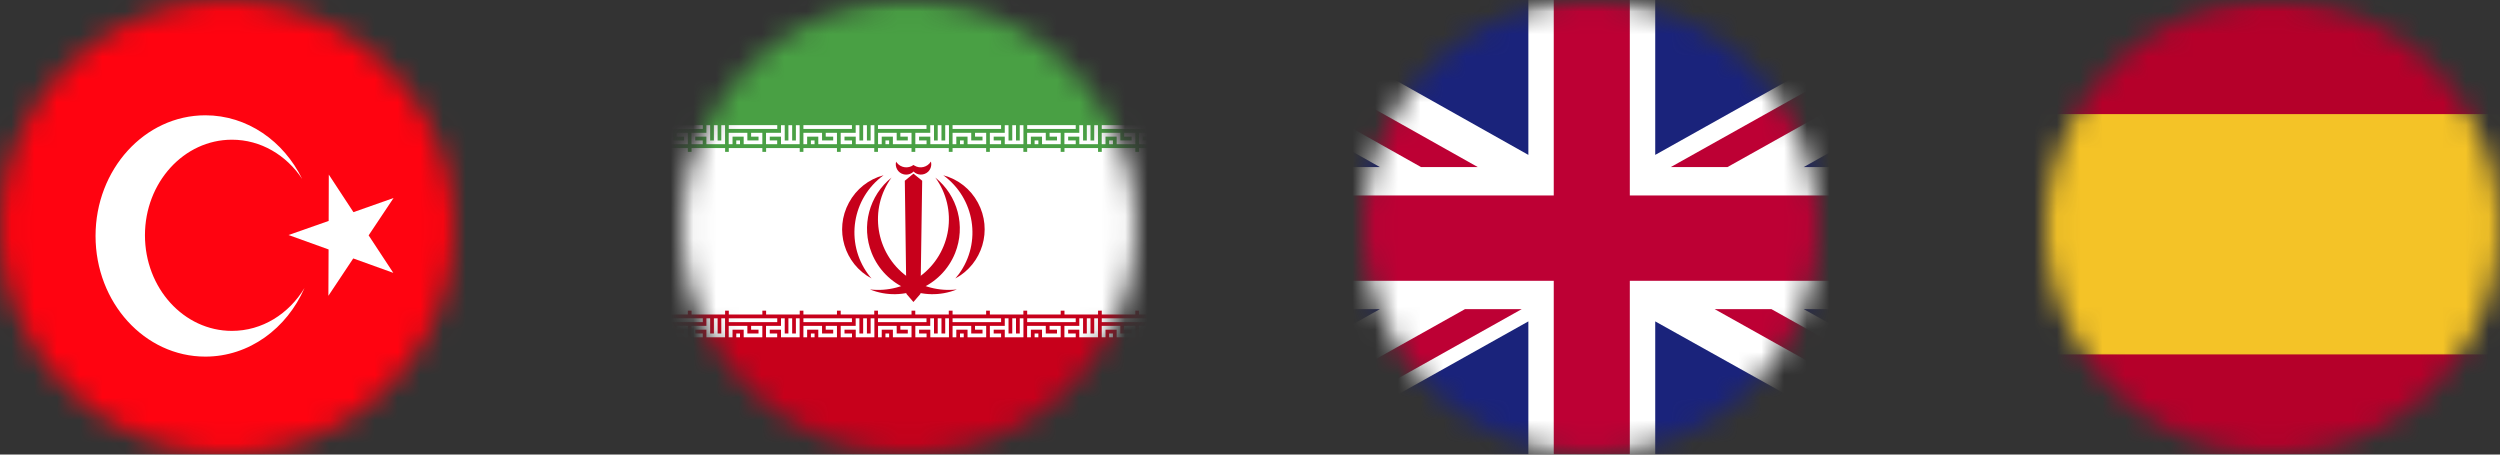
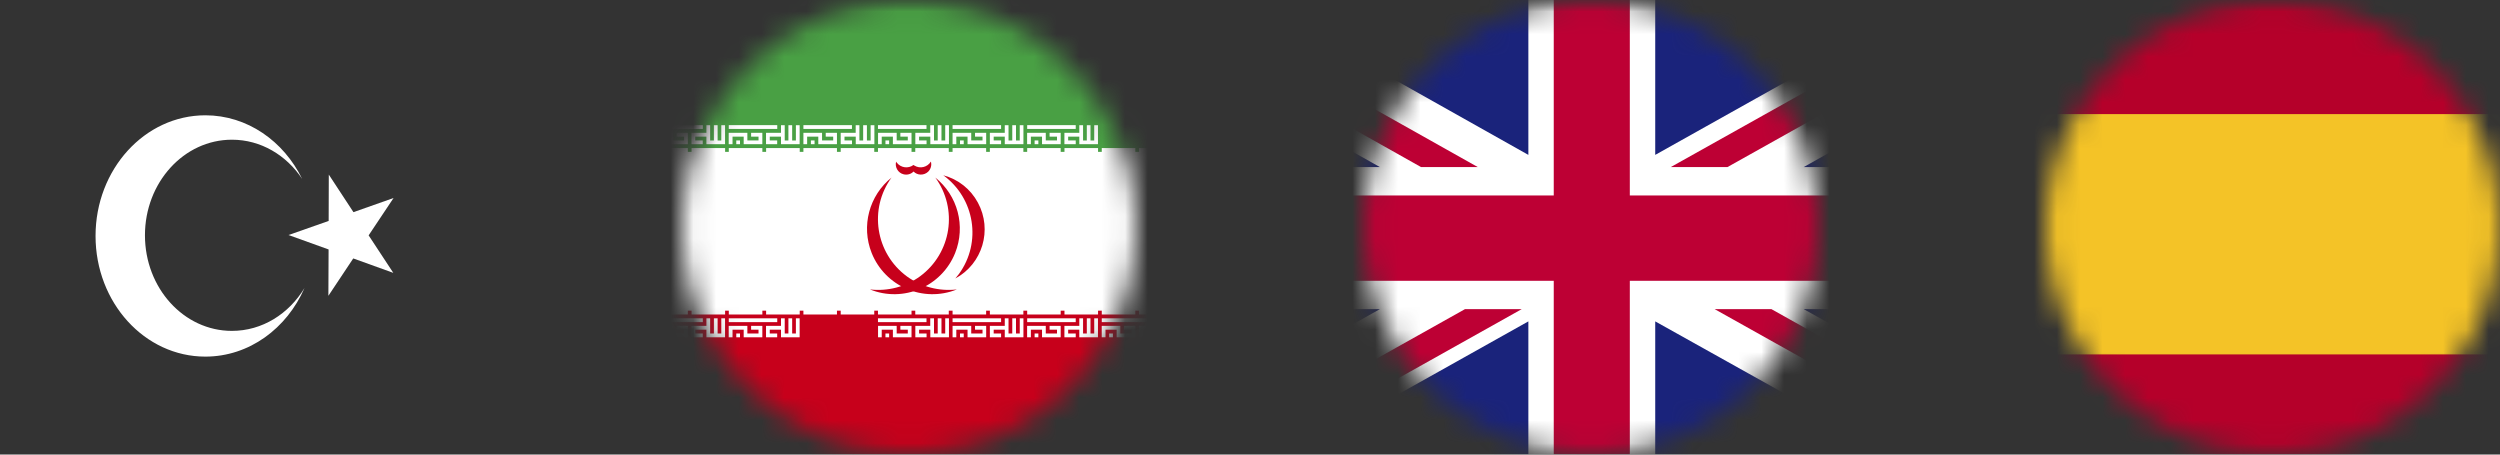
<svg xmlns="http://www.w3.org/2000/svg" width="110" height="20" viewBox="0 0 110 20" fill="none">
  <rect x="0" y="0" width="110" height="20" fill="#333333" stroke="none" />
  <mask id="mask0_712_2041" style="mask-type:luminance" maskUnits="userSpaceOnUse" x="0" y="0" width="20" height="20">
    <path d="M10 20C15.523 20 20 15.523 20 10C20 4.477 15.523 0 10 0C4.477 0 0 4.477 0 10C0 15.523 4.477 20 10 20Z" fill="white" />
  </mask>
  <g mask="url(#mask0_712_2041)">
-     <path d="M36.481 -0.294H-3.654V20.882H36.481V-0.294Z" fill="#FF0310" />
    <path d="M10.204 14.559C8.089 14.559 6.378 12.676 6.378 10.353C6.378 8.029 8.092 6.147 10.204 6.147C11.475 6.147 12.601 6.826 13.295 7.873C12.481 6.206 10.878 5.073 9.036 5.073C6.369 5.073 4.204 7.45 4.204 10.382C4.204 13.315 6.366 15.691 9.036 15.691C10.96 15.691 12.619 14.456 13.398 12.671C12.713 13.809 11.539 14.559 10.204 14.559Z" fill="white" />
    <path d="M14.467 7.682L15.552 9.335L17.317 8.712L16.22 10.356L17.305 12.006L15.543 11.371L14.449 13.015L14.458 10.976L12.696 10.341L14.461 9.721L14.467 7.682Z" fill="white" />
  </g>
  <mask id="mask1_712_2041" style="mask-type:luminance" maskUnits="userSpaceOnUse" x="30" y="0" width="20" height="20">
    <path d="M40 20C45.523 20 50 15.523 50 10C50 4.477 45.523 0 40 0C34.477 0 30 4.477 30 10C30 15.523 34.477 20 40 20Z" fill="white" />
  </mask>
  <g mask="url(#mask1_712_2041)">
    <mask id="mask2_712_2041" style="mask-type:luminance" maskUnits="userSpaceOnUse" x="22" y="-1" width="37" height="22">
      <path d="M58.241 -0.356H22.141V20.703H58.241V-0.356Z" fill="white" />
    </mask>
    <g mask="url(#mask2_712_2041)">
      <path d="M58.241 -0.356H22.141V20.703H58.241V-0.356Z" fill="white" />
      <path d="M58.241 -0.356H22.141V6.682H58.241V-0.356Z" fill="#49A044" />
      <path d="M58.241 13.67H22.141V20.703H58.241V13.67Z" fill="#C7001B" />
-       <path d="M40.191 7.641L39.812 7.953L39.879 12.926L40.191 13.288L40.503 12.926L40.576 7.953L40.191 7.641Z" fill="#C7001B" />
      <mask id="mask3_712_2041" style="mask-type:luminance" maskUnits="userSpaceOnUse" x="22" y="-1" width="37" height="22">
        <path d="M58.241 -0.356H22.141V20.703H58.241V-0.356Z" fill="white" />
      </mask>
      <g mask="url(#mask3_712_2041)">
        <path d="M40.958 7.112C40.805 7.359 40.481 7.438 40.234 7.285C40.222 7.277 40.205 7.268 40.193 7.259C39.961 7.432 39.631 7.385 39.455 7.153C39.449 7.141 39.437 7.124 39.428 7.112C39.366 7.356 39.514 7.609 39.755 7.668C39.913 7.709 40.081 7.665 40.196 7.547C40.369 7.724 40.655 7.727 40.837 7.556C40.955 7.441 41.002 7.271 40.961 7.115" fill="#C7001B" />
        <path d="M41.149 7.806C42.166 9.191 41.867 11.138 40.481 12.159C39.846 12.621 39.058 12.826 38.278 12.735C39.752 13.332 41.431 12.609 42.025 11.135C42.499 9.95 42.143 8.603 41.149 7.809" fill="#C7001B" />
        <path d="M39.232 7.806C38.217 9.191 38.517 11.138 39.9 12.159C40.535 12.621 41.323 12.826 42.102 12.735C40.626 13.332 38.947 12.609 38.355 11.135C37.882 9.95 38.241 8.603 39.232 7.809" fill="#C7001B" />
        <path d="M41.505 7.712C42.893 8.723 43.205 10.665 42.193 12.056C42.143 12.123 42.087 12.194 42.034 12.253C43.231 11.609 43.675 10.115 43.028 8.918C42.708 8.32 42.158 7.885 41.505 7.712Z" fill="#C7001B" />
-         <path d="M38.876 7.712C37.487 8.723 37.179 10.665 38.19 12.056C38.237 12.123 38.293 12.194 38.349 12.253C37.149 11.609 36.702 10.115 37.352 8.918C37.673 8.32 38.223 7.885 38.873 7.712" fill="#C7001B" />
        <path d="M28.787 6.344H28.952V6.012H29.443V6.344H30.264V5.844H29.772V6.012H30.099V6.179H29.605V5.844H28.784V6.344H28.787ZM29.114 6.344H29.278V6.179H29.114V6.344ZM28.787 5.673H30.922V5.506H28.787V5.673ZM30.919 6.344H30.425V5.844H31.081V5.509H31.246V6.182H31.411V5.509H31.575V6.182H31.737V5.509H31.902V6.344H31.081V6.012H30.59V6.179H30.919V6.344Z" fill="white" />
        <path d="M32.066 6.344H32.231V6.012H32.722V6.344H33.543V5.844H33.049V6.012H33.375V6.179H32.884V5.844H32.063V6.344H32.066ZM32.396 6.344H32.56V6.179H32.396V6.344ZM32.066 5.673H34.199V5.506H32.066V5.673ZM34.199 6.344H33.705V5.844H34.364V5.509H34.528V6.182H34.69V5.509H34.855V6.182H35.019V5.509H35.184V6.344H34.364V6.012H33.869V6.179H34.196V6.344H34.199Z" fill="white" />
        <path d="M35.35 6.344H35.514V6.012H36.005V6.344H36.826V5.844H36.332V6.012H36.661V6.179H36.17V5.844H35.35V6.344ZM35.679 6.344H35.841V6.179H35.679V6.344ZM35.35 5.673H37.485V5.506H35.35V5.673ZM37.485 6.344H36.991V5.844H37.65V5.509H37.814V6.182H37.979V5.509H38.144V6.182H38.308V5.509H38.473V6.344H37.653V6.012H37.158V6.179H37.488V6.344H37.485Z" fill="white" />
        <path d="M38.631 6.344H38.796V6.012H39.287V6.344H40.107V5.844H39.616V6.012H39.943V6.179H39.454V5.844H38.634V6.344H38.631ZM38.96 6.344H39.122V6.179H38.96V6.344ZM38.631 5.673H40.766V5.506H38.631V5.673ZM40.766 6.344H40.275V5.844H40.931V5.509H41.096V6.182H41.26V5.509H41.425V6.182H41.59V5.509H41.754V6.344H40.934V6.012H40.44V6.179H40.769V6.344H40.766Z" fill="white" />
        <path d="M41.913 6.344H42.078V6.012H42.572V6.344H43.392V5.844H42.901V6.012H43.231V6.179H42.734V5.844H41.913V6.344ZM42.24 6.344H42.404V6.179H42.24V6.344ZM41.913 5.673H44.048V5.506H41.913V5.673ZM44.045 6.344H43.554V5.844H44.21V5.509H44.375V6.182H44.54V5.509H44.704V6.182H44.869V5.509H45.031V6.344H44.21V6.012H43.722V6.179H44.048V6.344H44.045Z" fill="white" />
        <path d="M45.196 6.344H45.358V6.012H45.849V6.344H46.67V5.844H46.182V6.012H46.508V6.179H46.014V5.844H45.193V6.344H45.196ZM45.523 6.344H45.688V6.179H45.523V6.344ZM45.196 5.673H47.332V5.506H45.196V5.673ZM47.332 6.344H46.834V5.844H47.49V5.509H47.655V6.182H47.82V5.509H47.982V6.182H48.146V5.509H48.311V6.344H47.49V6.012H46.999V6.179H47.332V6.344Z" fill="white" />
-         <path d="M48.478 6.344H48.643V6.012H49.134V6.344H49.955V5.844H49.467V6.012H49.793V6.179H49.296V5.844H48.476V6.344H48.478ZM48.805 6.344H48.97V6.179H48.805V6.344ZM48.478 5.673H50.611V5.506H48.478V5.673ZM50.611 6.344H50.12V5.844H50.779V5.509H50.937V6.182H51.105V5.509H51.264V6.182H51.428V5.509H51.596V6.344H50.776V6.012H50.279V6.179H50.605V6.344H50.611Z" fill="white" />
        <path d="M28.787 6.85H30.264V6.515H28.787V6.85ZM30.428 6.85H31.905V6.515H30.428V6.85Z" fill="white" />
        <path d="M32.067 6.85H33.544V6.515H32.067V6.85ZM33.709 6.85H35.188V6.515H33.709V6.85Z" fill="white" />
        <path d="M35.35 6.85H36.826V6.515H35.35V6.85ZM36.991 6.85H38.467V6.515H36.991V6.85Z" fill="white" />
        <path d="M38.631 6.85H40.107V6.515H38.631V6.85ZM40.272 6.85H41.746V6.515H40.272V6.85Z" fill="white" />
        <path d="M41.913 6.85H43.39V6.515H41.913V6.85ZM43.554 6.85H45.028V6.515H43.554V6.85Z" fill="white" />
        <path d="M45.196 6.85H46.67V6.515H45.196V6.85ZM46.837 6.85H48.314V6.515H46.837V6.85Z" fill="white" />
        <path d="M48.478 6.85H49.955V6.515H48.478V6.85ZM50.12 6.85H51.599V6.515H50.12V6.85Z" fill="white" />
        <path d="M28.787 14.841H28.952V14.506H29.443V14.841H30.264V14.338H29.772V14.506H30.099V14.674H29.605V14.338H28.784V14.841H28.787ZM29.114 14.841H29.278V14.674H29.114V14.841ZM28.787 14.174H30.922V14.006H28.787V14.174ZM30.919 14.841H30.425V14.338H31.081V14.006H31.246V14.674H31.411V14.006H31.575V14.674H31.737V14.006H31.902V14.841H31.081V14.506H30.59V14.674H30.919V14.841Z" fill="white" />
        <path d="M32.066 14.841H32.231V14.506H32.722V14.841H33.543V14.338H33.049V14.506H33.375V14.674H32.884V14.338H32.063V14.841H32.066ZM32.396 14.841H32.56V14.674H32.396V14.841ZM32.066 14.174H34.199V14.006H32.066V14.174ZM34.199 14.841H33.705V14.338H34.364V14.006H34.528V14.674H34.69V14.006H34.855V14.674H35.019V14.006H35.184V14.841H34.364V14.506H33.869V14.674H34.196V14.841H34.199Z" fill="white" />
-         <path d="M35.35 14.841H35.514V14.506H36.005V14.841H36.826V14.338H36.332V14.506H36.661V14.674H36.17V14.338H35.35V14.841ZM35.679 14.841H35.841V14.674H35.679V14.841ZM35.35 14.174H37.485V14.006H35.35V14.174ZM37.485 14.841H36.991V14.338H37.65V14.006H37.814V14.674H37.979V14.006H38.144V14.674H38.308V14.006H38.473V14.841H37.653V14.506H37.158V14.674H37.488V14.841H37.485Z" fill="white" />
        <path d="M38.631 14.841H38.796V14.506H39.287V14.841H40.107V14.338H39.616V14.506H39.943V14.674H39.454V14.338H38.634V14.841H38.631ZM38.96 14.841H39.122V14.674H38.96V14.841ZM38.631 14.174H40.766V14.006H38.631V14.174ZM40.766 14.841H40.275V14.338H40.931V14.006H41.096V14.674H41.26V14.006H41.425V14.674H41.59V14.006H41.754V14.841H40.934V14.506H40.44V14.674H40.769V14.841H40.766Z" fill="white" />
        <path d="M41.913 14.841H42.078V14.506H42.572V14.841H43.392V14.338H42.901V14.506H43.231V14.674H42.734V14.338H41.913V14.841ZM42.24 14.841H42.404V14.674H42.24V14.841ZM41.913 14.174H44.048V14.006H41.913V14.174ZM44.045 14.841H43.554V14.338H44.21V14.006H44.375V14.674H44.54V14.006H44.704V14.674H44.869V14.006H45.031V14.841H44.21V14.506H43.722V14.674H44.048V14.841H44.045Z" fill="white" />
        <path d="M45.196 14.841H45.358V14.506H45.849V14.841H46.67V14.338H46.182V14.506H46.508V14.674H46.014V14.338H45.193V14.841H45.196ZM45.523 14.841H45.688V14.674H45.523V14.841ZM45.196 14.174H47.332V14.006H45.196V14.174ZM47.332 14.841H46.834V14.338H47.49V14.006H47.655V14.674H47.82V14.006H47.982V14.674H48.146V14.006H48.311V14.841H47.49V14.506H46.999V14.674H47.332V14.841Z" fill="white" />
        <path d="M48.478 14.841H48.643V14.506H49.134V14.841H49.955V14.338H49.467V14.506H49.793V14.674H49.296V14.338H48.476V14.841H48.478ZM48.805 14.841H48.97V14.674H48.805V14.841ZM48.478 14.174H50.611V14.006H48.478V14.174ZM50.611 14.841H50.12V14.338H50.779V14.006H50.937V14.674H51.105V14.006H51.264V14.674H51.428V14.006H51.596V14.841H50.776V14.506H50.279V14.674H50.605V14.841H50.611Z" fill="white" />
        <path d="M28.787 13.838H30.264V13.503H28.787V13.838ZM30.428 13.838H31.905V13.503H30.428V13.838Z" fill="white" />
        <path d="M32.067 13.838H33.544V13.503H32.067V13.838ZM33.709 13.838H35.188V13.503H33.709V13.838Z" fill="white" />
        <path d="M35.35 13.838H36.826V13.503H35.35V13.838ZM36.991 13.838H38.467V13.503H36.991V13.838Z" fill="white" />
        <path d="M38.631 13.838H40.107V13.503H38.631V13.838ZM40.272 13.838H41.746V13.503H40.272V13.838Z" fill="white" />
        <path d="M41.913 13.838H43.39V13.503H41.913V13.838ZM43.554 13.838H45.028V13.503H43.554V13.838Z" fill="white" />
        <path d="M45.196 13.838H46.67V13.503H45.196V13.838ZM46.837 13.838H48.314V13.503H46.837V13.838Z" fill="white" />
        <path d="M48.478 13.838H49.955V13.503H48.478V13.838ZM50.12 13.838H51.599V13.503H50.12V13.838Z" fill="white" />
      </g>
    </g>
  </g>
  <mask id="mask4_712_2041" style="mask-type:luminance" maskUnits="userSpaceOnUse" x="60" y="0" width="20" height="20">
    <path d="M70 20C75.523 20 80 15.523 80 10C80 4.477 75.523 0 70 0C64.477 0 60 4.477 60 10C60 15.523 64.477 20 70 20Z" fill="white" />
  </mask>
  <g mask="url(#mask4_712_2041)">
    <mask id="mask5_712_2041" style="mask-type:luminance" maskUnits="userSpaceOnUse" x="51" y="-1" width="37" height="22">
      <path d="M87.939 -0.262H51.839V20.797H87.939V-0.262Z" fill="white" />
    </mask>
    <g mask="url(#mask5_712_2041)">
      <path d="M87.939 -0.262H51.839V20.797H87.939V-0.262Z" fill="white" />
      <path d="M76.01 7.35L87.939 0.674V-0.262H87.116L73.516 7.35H76.01Z" fill="#BD0034" />
      <path d="M75.447 13.603L87.938 20.594V19.197L77.944 13.603H75.447Z" fill="#BD0034" />
      <path d="M51.839 1.341L62.524 7.35H65.021L51.839 -0.059V1.341Z" fill="#BD0034" />
      <path d="M64.457 13.603L51.839 20.674V20.794H54.118L66.954 13.603H64.457Z" fill="#BD0034" />
      <path d="M85.468 -0.262H72.83V6.815L85.468 -0.262Z" fill="#1A237B" />
      <path d="M67.248 -0.262H54.66L67.248 6.815V-0.262Z" fill="#1A237B" />
      <path d="M87.939 7.35V2.521L79.365 7.35H87.939Z" fill="#1A237B" />
      <path d="M87.939 18.382V13.603H79.365L87.939 18.382Z" fill="#1A237B" />
      <path d="M55.374 20.794H67.248V14.141L55.374 20.794Z" fill="#1A237B" />
      <path d="M72.83 20.794H84.742L72.83 14.141V20.794Z" fill="#1A237B" />
      <path d="M51.839 13.603V18.597L60.712 13.603H51.839Z" fill="#1A237B" />
      <path d="M51.839 7.35H60.712L51.839 2.347V7.35Z" fill="#1A237B" />
      <path d="M68.365 -0.262V8.6H51.839V12.356H68.365V20.794H71.712V12.356H87.939V8.6H71.712V-0.262H68.365Z" fill="#BD0034" />
    </g>
  </g>
  <mask id="mask6_712_2041" style="mask-type:luminance" maskUnits="userSpaceOnUse" x="90" y="0" width="20" height="20">
    <path d="M100 20C105.523 20 110 15.523 110 10C110 4.477 105.523 0 100 0C94.477 0 90 4.477 90 10C90 15.523 94.477 20 100 20Z" fill="white" />
  </mask>
  <g mask="url(#mask6_712_2041)">
    <mask id="mask7_712_2041" style="mask-type:luminance" maskUnits="userSpaceOnUse" x="81" y="-1" width="37" height="22">
      <path d="M117.945 -0.262H81.695V20.882H117.945V-0.262Z" fill="white" />
    </mask>
    <g mask="url(#mask7_712_2041)">
      <path d="M117.945 -0.262H81.695V20.882H117.945V-0.262Z" fill="#B5002A" />
      <path d="M117.945 5.021H81.695V15.594H117.945V5.021Z" fill="#F4C327" />
    </g>
  </g>
</svg>